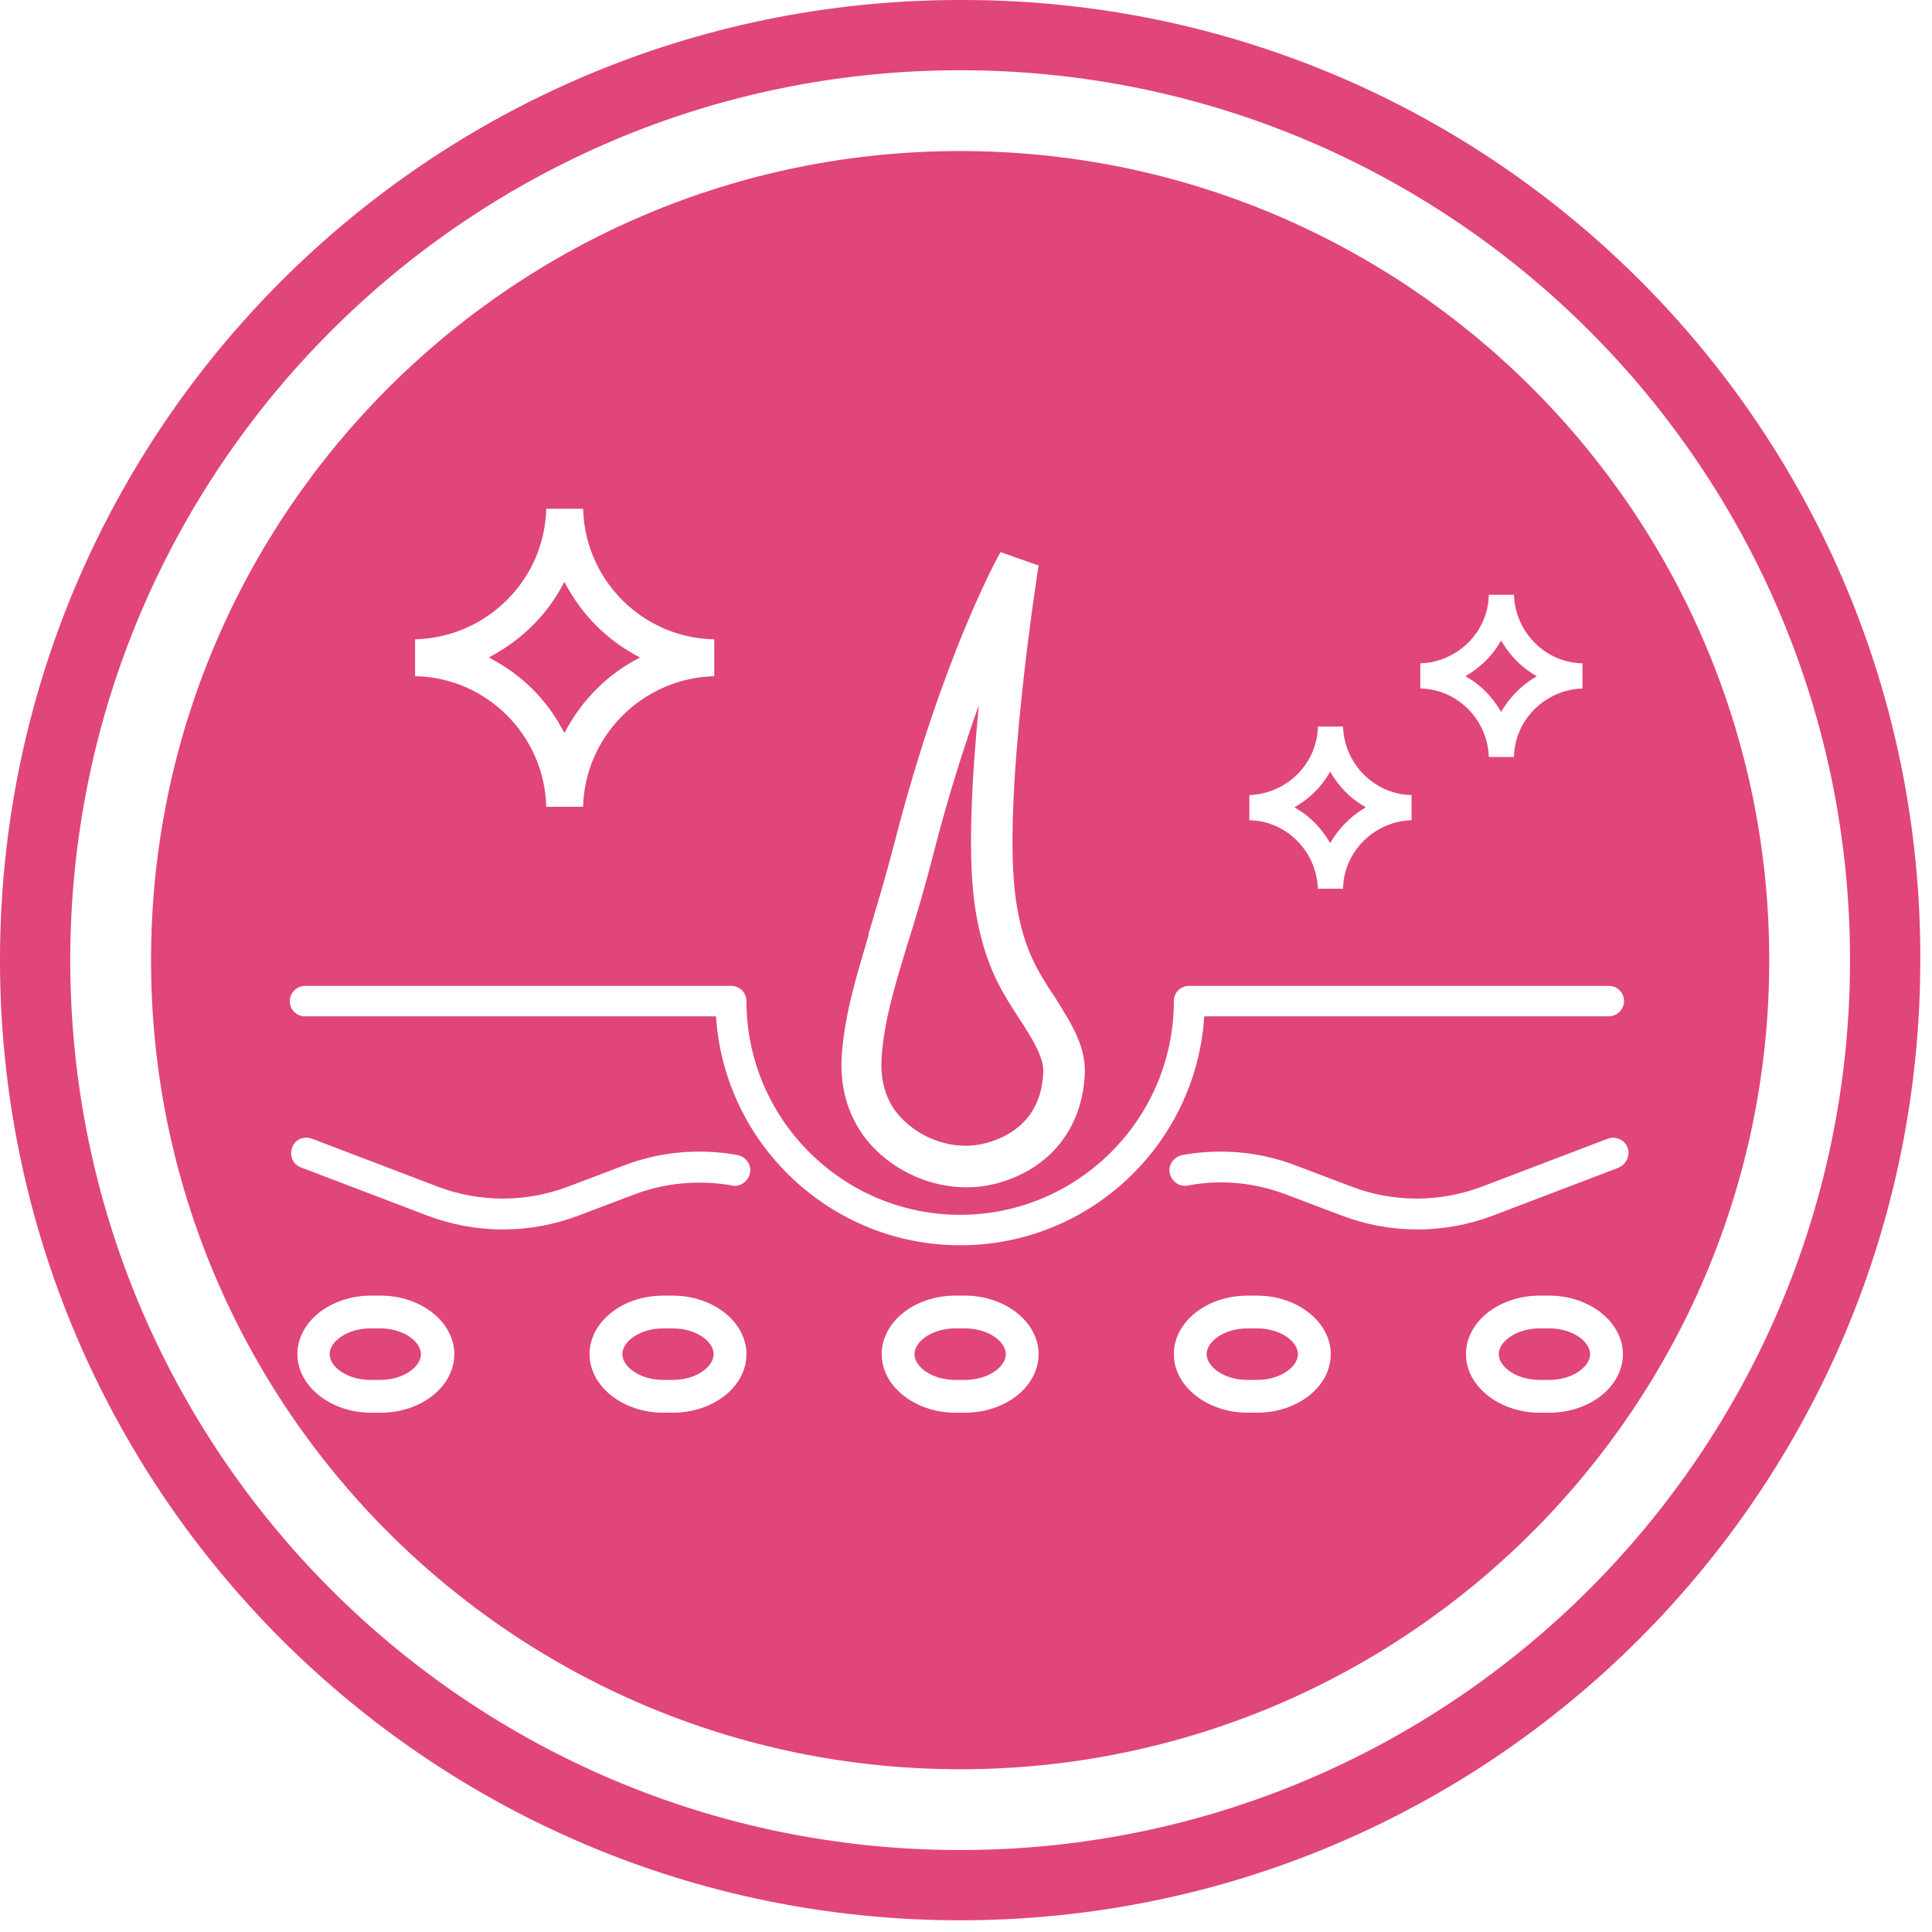
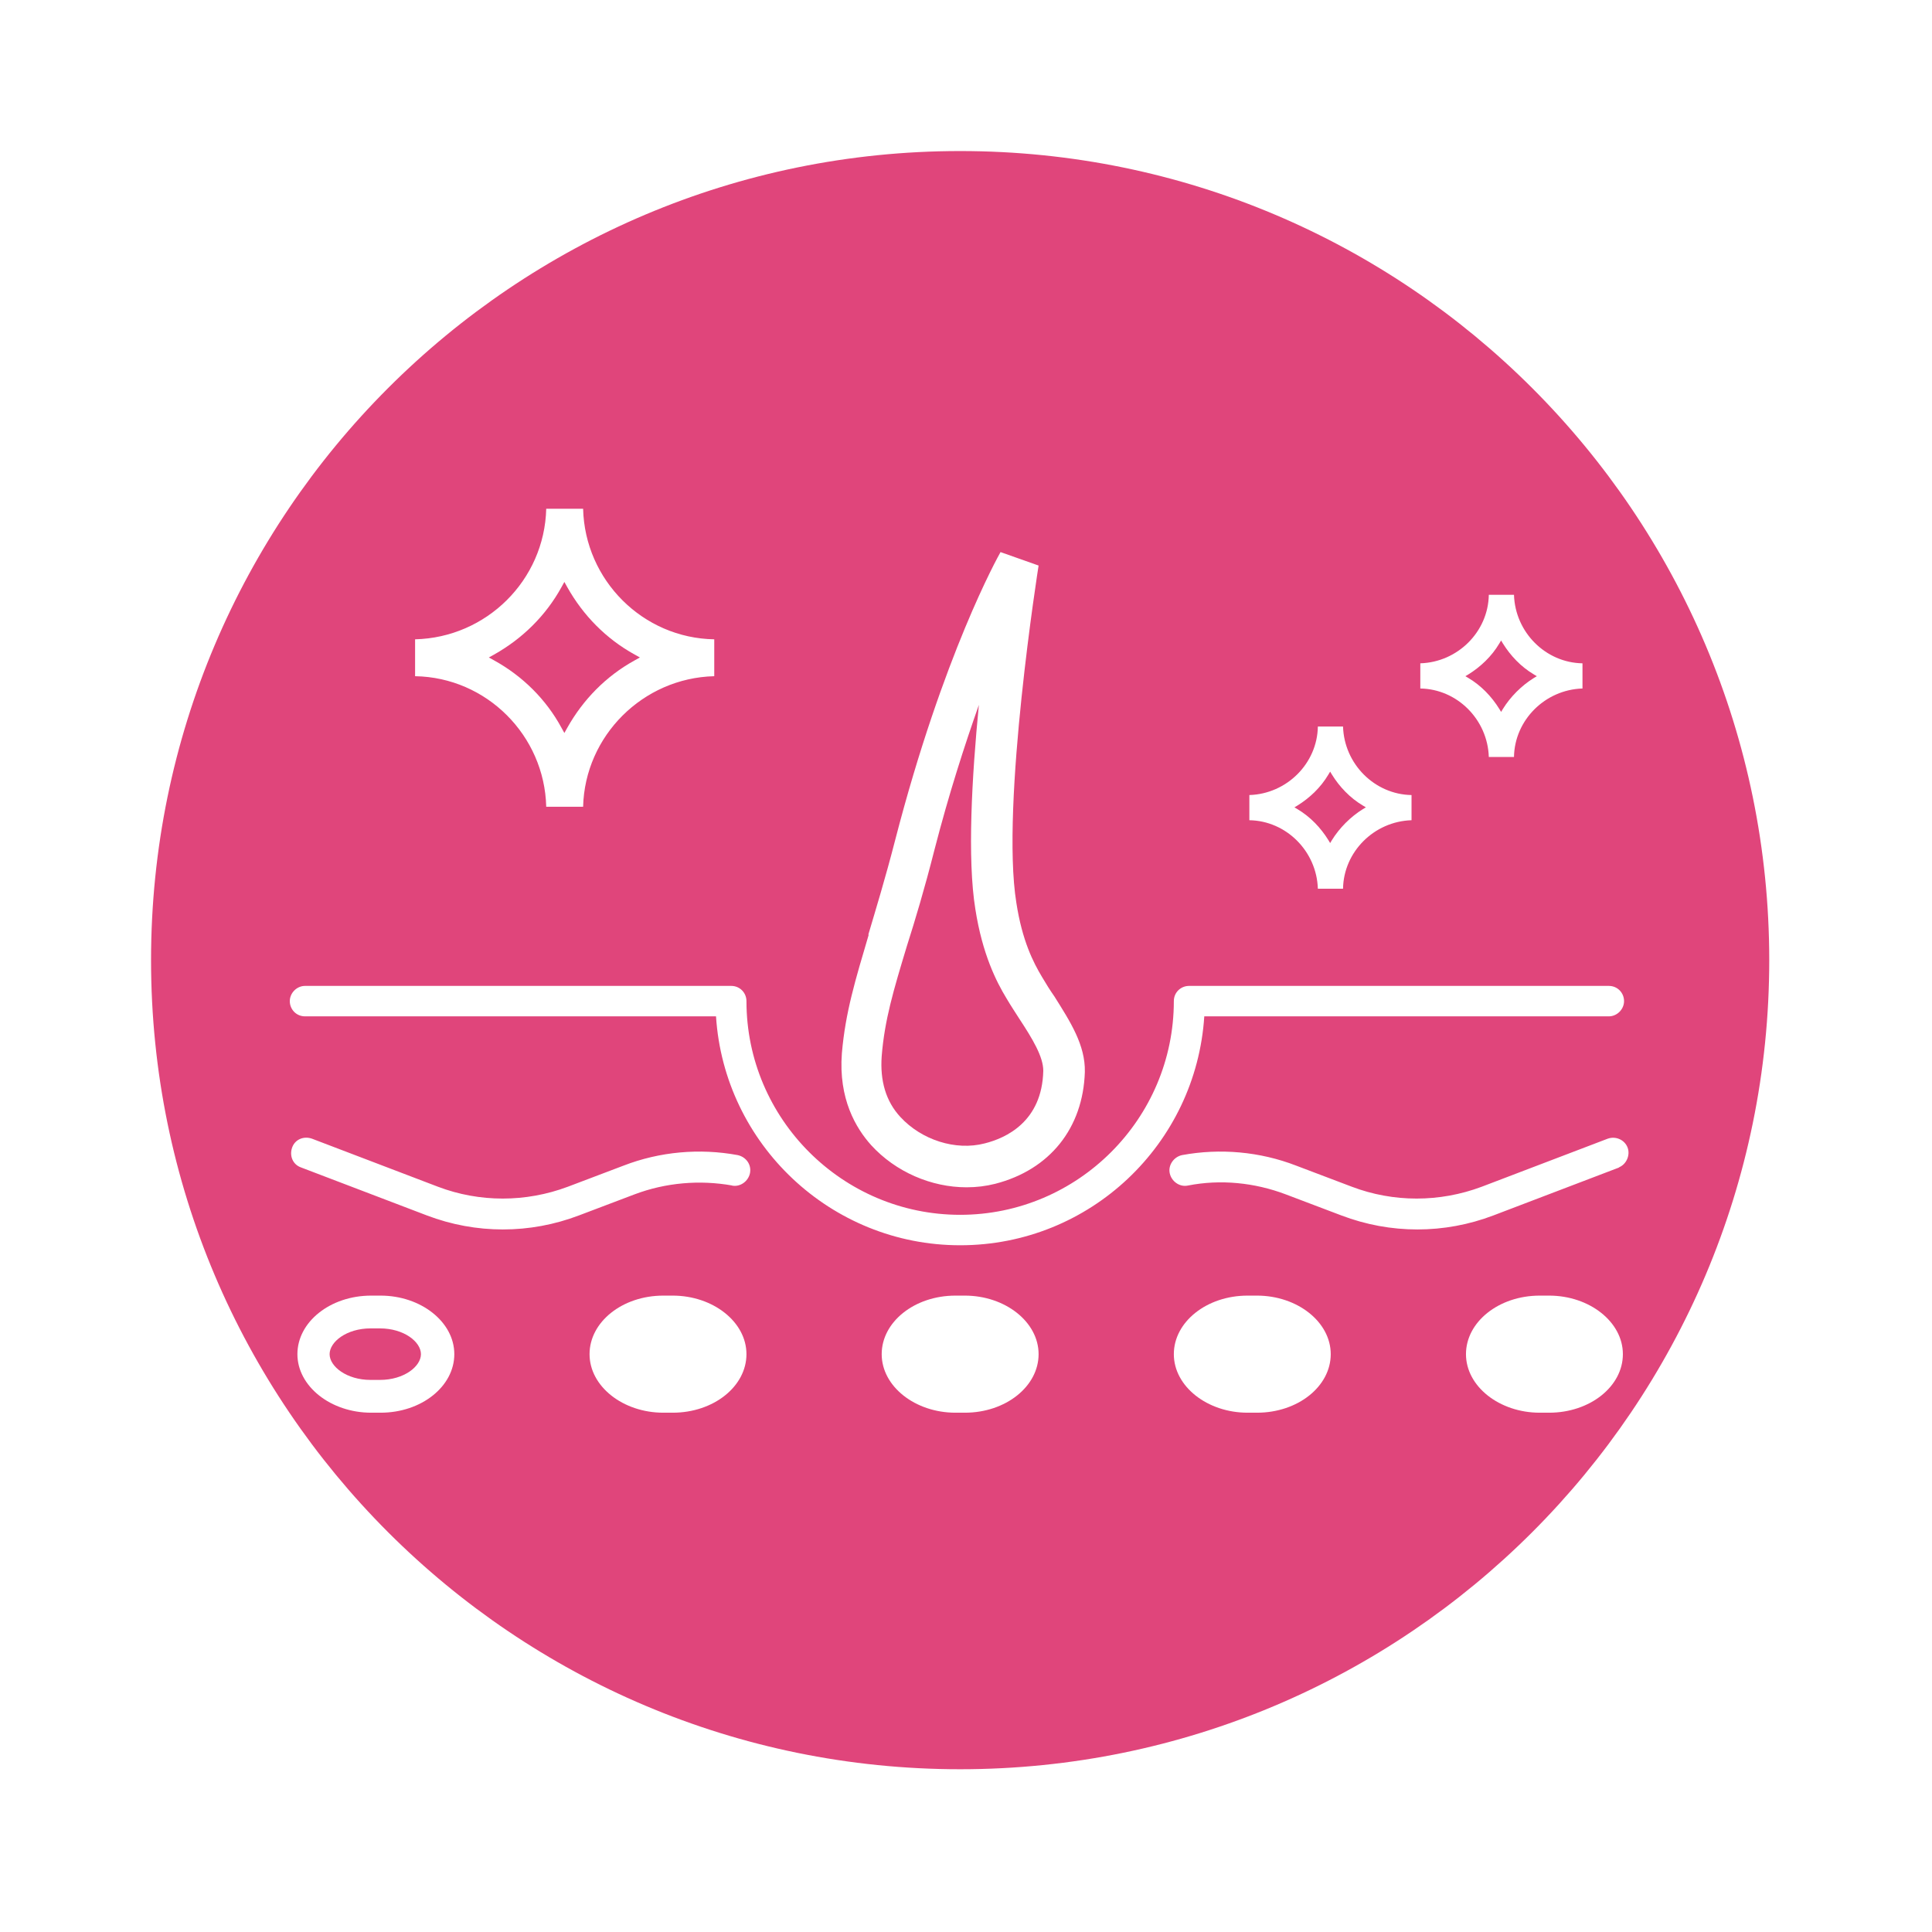
<svg xmlns="http://www.w3.org/2000/svg" width="33" height="33" viewBox="0 0 33 33" fill="none">
  <g clip-path="url(#clip0_870_269)">
-     <path d="M16.4 0C7.34 0 0 7.34 0 16.4C0 25.46 7.34 32.8 16.4 32.8C25.46 32.8 32.8 25.46 32.8 16.4C32.83 7.37 25.53 0.03 16.5 0H16.4ZM16.4 31.6C8 31.6 1.2 24.79 1.2 16.4C1.2 8.01 8.01 1.2 16.4 1.2C24.8 1.2 31.6 8.01 31.6 16.4C31.6 24.79 24.79 31.6 16.4 31.6Z" fill="#E0457B" />
    <path d="M9.59 12.43L9.64 12.52L9.69 12.43C9.96 11.95 10.35 11.55 10.84 11.28L10.93 11.23L10.84 11.18C10.35 10.91 9.96 10.51 9.69 10.03L9.64 9.94L9.59 10.03C9.32 10.52 8.92 10.91 8.44 11.18L8.35 11.23L8.44 11.28C8.93 11.55 9.33 11.95 9.59 12.43Z" fill="#E0457B" />
-     <path d="M21.47 22.69H21.31C20.9 22.69 20.61 22.92 20.61 23.13C20.61 23.34 20.9 23.57 21.31 23.57H21.47C21.88 23.57 22.17 23.34 22.17 23.13C22.17 22.92 21.88 22.69 21.47 22.69Z" fill="#E0457B" />
-     <path d="M16.48 22.69H16.32C15.91 22.69 15.62 22.92 15.62 23.13C15.62 23.34 15.91 23.57 16.32 23.57H16.48C16.89 23.57 17.18 23.34 17.18 23.13C17.18 22.92 16.89 22.69 16.48 22.69Z" fill="#E0457B" />
    <path d="M6.49 22.69H6.33C5.92 22.69 5.63 22.92 5.63 23.13C5.63 23.34 5.92 23.57 6.33 23.57H6.49C6.9 23.57 7.19 23.34 7.19 23.13C7.19 22.92 6.9 22.69 6.49 22.69Z" fill="#E0457B" />
    <path d="M22.69 14.35L22.72 14.4L22.75 14.35C22.88 14.14 23.07 13.95 23.28 13.82L23.33 13.79L23.28 13.76C23.06 13.63 22.88 13.44 22.75 13.23L22.72 13.18L22.69 13.23C22.56 13.45 22.37 13.63 22.16 13.76L22.11 13.79L22.16 13.82C22.38 13.95 22.56 14.14 22.69 14.35Z" fill="#E0457B" />
    <path d="M25.61 12.11L25.64 12.16L25.67 12.11C25.8 11.9 25.99 11.71 26.2 11.58L26.25 11.55L26.2 11.52C25.98 11.39 25.8 11.2 25.67 10.99L25.64 10.94L25.61 10.99C25.48 11.21 25.29 11.39 25.08 11.52L25.03 11.55L25.08 11.58C25.3 11.71 25.48 11.9 25.61 12.11Z" fill="#E0457B" />
-     <path d="M11.49 22.69H11.33C10.92 22.69 10.63 22.92 10.63 23.13C10.63 23.34 10.92 23.57 11.33 23.57H11.49C11.9 23.57 12.19 23.34 12.19 23.13C12.19 22.92 11.9 22.69 11.49 22.69Z" fill="#E0457B" />
    <path d="M16.4 2.58C8.77 2.58 2.58 8.77 2.58 16.4C2.58 24.03 8.77 30.22 16.4 30.22C24.03 30.22 30.22 24.03 30.22 16.4C30.22 8.77 24.03 2.58 16.4 2.58ZM24.26 11.33C24.9 11.31 25.42 10.79 25.43 10.16H25.86C25.88 10.8 26.4 11.32 27.03 11.33V11.76C26.39 11.78 25.87 12.3 25.86 12.93H25.43C25.41 12.29 24.89 11.77 24.26 11.76V11.33ZM21.34 13.58C21.98 13.56 22.5 13.04 22.51 12.41H22.94C22.96 13.05 23.48 13.57 24.11 13.58V14.01C23.47 14.03 22.95 14.55 22.94 15.18H22.51C22.49 14.54 21.97 14.02 21.34 14.01V13.58ZM14.83 15.97C14.96 15.53 15.12 15.01 15.29 14.35C16.11 11.18 17.05 9.5 17.09 9.43L17.74 9.66C17.74 9.66 17.09 13.75 17.36 15.42C17.46 16.07 17.65 16.44 17.8 16.69C17.87 16.81 17.94 16.92 18.01 17.02C18.28 17.45 18.54 17.85 18.53 18.31C18.5 19.27 17.93 19.98 17 20.22C16.84 20.26 16.68 20.28 16.51 20.28C15.91 20.28 15.3 20.02 14.88 19.56C14.62 19.27 14.32 18.77 14.38 17.99C14.44 17.29 14.61 16.74 14.84 15.96L14.83 15.97ZM7.09 10.92C8.31 10.89 9.3 9.91 9.33 8.69H9.96C9.99 9.91 10.98 10.9 12.2 10.92V11.55C10.98 11.58 9.99 12.57 9.96 13.78H9.33C9.3 12.56 8.31 11.57 7.09 11.55V10.92ZM6.5 24.13H6.34C5.65 24.13 5.08 23.68 5.08 23.13C5.08 22.58 5.64 22.13 6.34 22.13H6.5C7.19 22.13 7.76 22.58 7.76 23.13C7.76 23.68 7.2 24.13 6.5 24.13ZM11.49 24.13H11.33C10.64 24.13 10.07 23.68 10.07 23.13C10.07 22.58 10.63 22.13 11.33 22.13H11.49C12.18 22.13 12.75 22.58 12.75 23.13C12.75 23.68 12.19 24.13 11.49 24.13ZM12.51 20.25C11.95 20.15 11.37 20.2 10.84 20.4L9.89 20.76C9.47 20.92 9.03 21 8.59 21C8.15 21 7.71 20.92 7.29 20.76L5.14 19.94C5 19.89 4.94 19.74 4.99 19.6C5.04 19.46 5.19 19.4 5.33 19.45L7.48 20.27C8.19 20.54 8.98 20.54 9.7 20.27L10.65 19.91C11.27 19.67 11.95 19.61 12.6 19.73C12.74 19.76 12.84 19.89 12.81 20.04C12.78 20.18 12.64 20.28 12.5 20.25H12.51ZM16.48 24.13H16.32C15.63 24.13 15.06 23.68 15.06 23.13C15.06 22.58 15.62 22.13 16.32 22.13H16.48C17.17 22.13 17.74 22.58 17.74 23.13C17.74 23.68 17.18 24.13 16.48 24.13ZM16.4 21.27C14.19 21.27 12.37 19.54 12.23 17.36H5.21C5.06 17.36 4.95 17.24 4.95 17.1C4.95 16.96 5.07 16.84 5.21 16.84H12.49C12.64 16.84 12.75 16.96 12.75 17.1C12.75 19.11 14.39 20.75 16.4 20.75C18.41 20.75 20.05 19.11 20.05 17.1C20.05 16.95 20.17 16.84 20.31 16.84H27.48C27.63 16.84 27.74 16.96 27.74 17.1C27.74 17.24 27.62 17.36 27.48 17.36H20.57C20.43 19.54 18.62 21.27 16.4 21.27ZM21.47 24.13H21.31C20.62 24.13 20.05 23.68 20.05 23.13C20.05 22.58 20.61 22.13 21.31 22.13H21.47C22.16 22.13 22.73 22.58 22.73 23.13C22.73 23.68 22.17 24.13 21.47 24.13ZM26.46 24.13H26.3C25.61 24.13 25.04 23.68 25.04 23.13C25.04 22.58 25.6 22.13 26.3 22.13H26.46C27.15 22.13 27.72 22.58 27.72 23.13C27.72 23.68 27.16 24.13 26.46 24.13ZM27.66 19.94L25.51 20.76C25.09 20.92 24.65 21 24.21 21C23.77 21 23.33 20.92 22.91 20.76L21.96 20.4C21.43 20.2 20.85 20.14 20.29 20.25C20.15 20.28 20.01 20.18 19.98 20.04C19.95 19.9 20.05 19.76 20.19 19.73C20.84 19.61 21.52 19.67 22.14 19.91L23.09 20.27C23.8 20.54 24.59 20.54 25.31 20.27L27.46 19.45C27.6 19.4 27.75 19.47 27.8 19.6C27.85 19.73 27.78 19.89 27.65 19.94H27.66Z" fill="#E0457B" />
-     <path d="M26.46 22.69H26.3C25.89 22.69 25.6 22.92 25.6 23.13C25.6 23.34 25.89 23.57 26.3 23.57H26.46C26.87 23.57 27.16 23.34 27.16 23.13C27.16 22.92 26.87 22.69 26.46 22.69Z" fill="#E0457B" />
    <path d="M16.82 19.53C17.18 19.44 17.8 19.16 17.82 18.29C17.82 18.05 17.64 17.75 17.41 17.4C17.34 17.29 17.26 17.17 17.19 17.05C17.02 16.77 16.78 16.3 16.66 15.53C16.52 14.67 16.6 13.27 16.72 12.04C16.48 12.72 16.21 13.55 15.96 14.52C15.79 15.19 15.63 15.72 15.49 16.16C15.26 16.92 15.11 17.42 15.06 18.04C15.03 18.46 15.13 18.81 15.38 19.08C15.74 19.47 16.32 19.66 16.82 19.53Z" fill="#E0457B" />
  </g>
  <defs>
    <clipPath id="clip0_870_269">
      <rect width="32.8" height="32.8" fill="white" />
    </clipPath>
  </defs>
</svg>